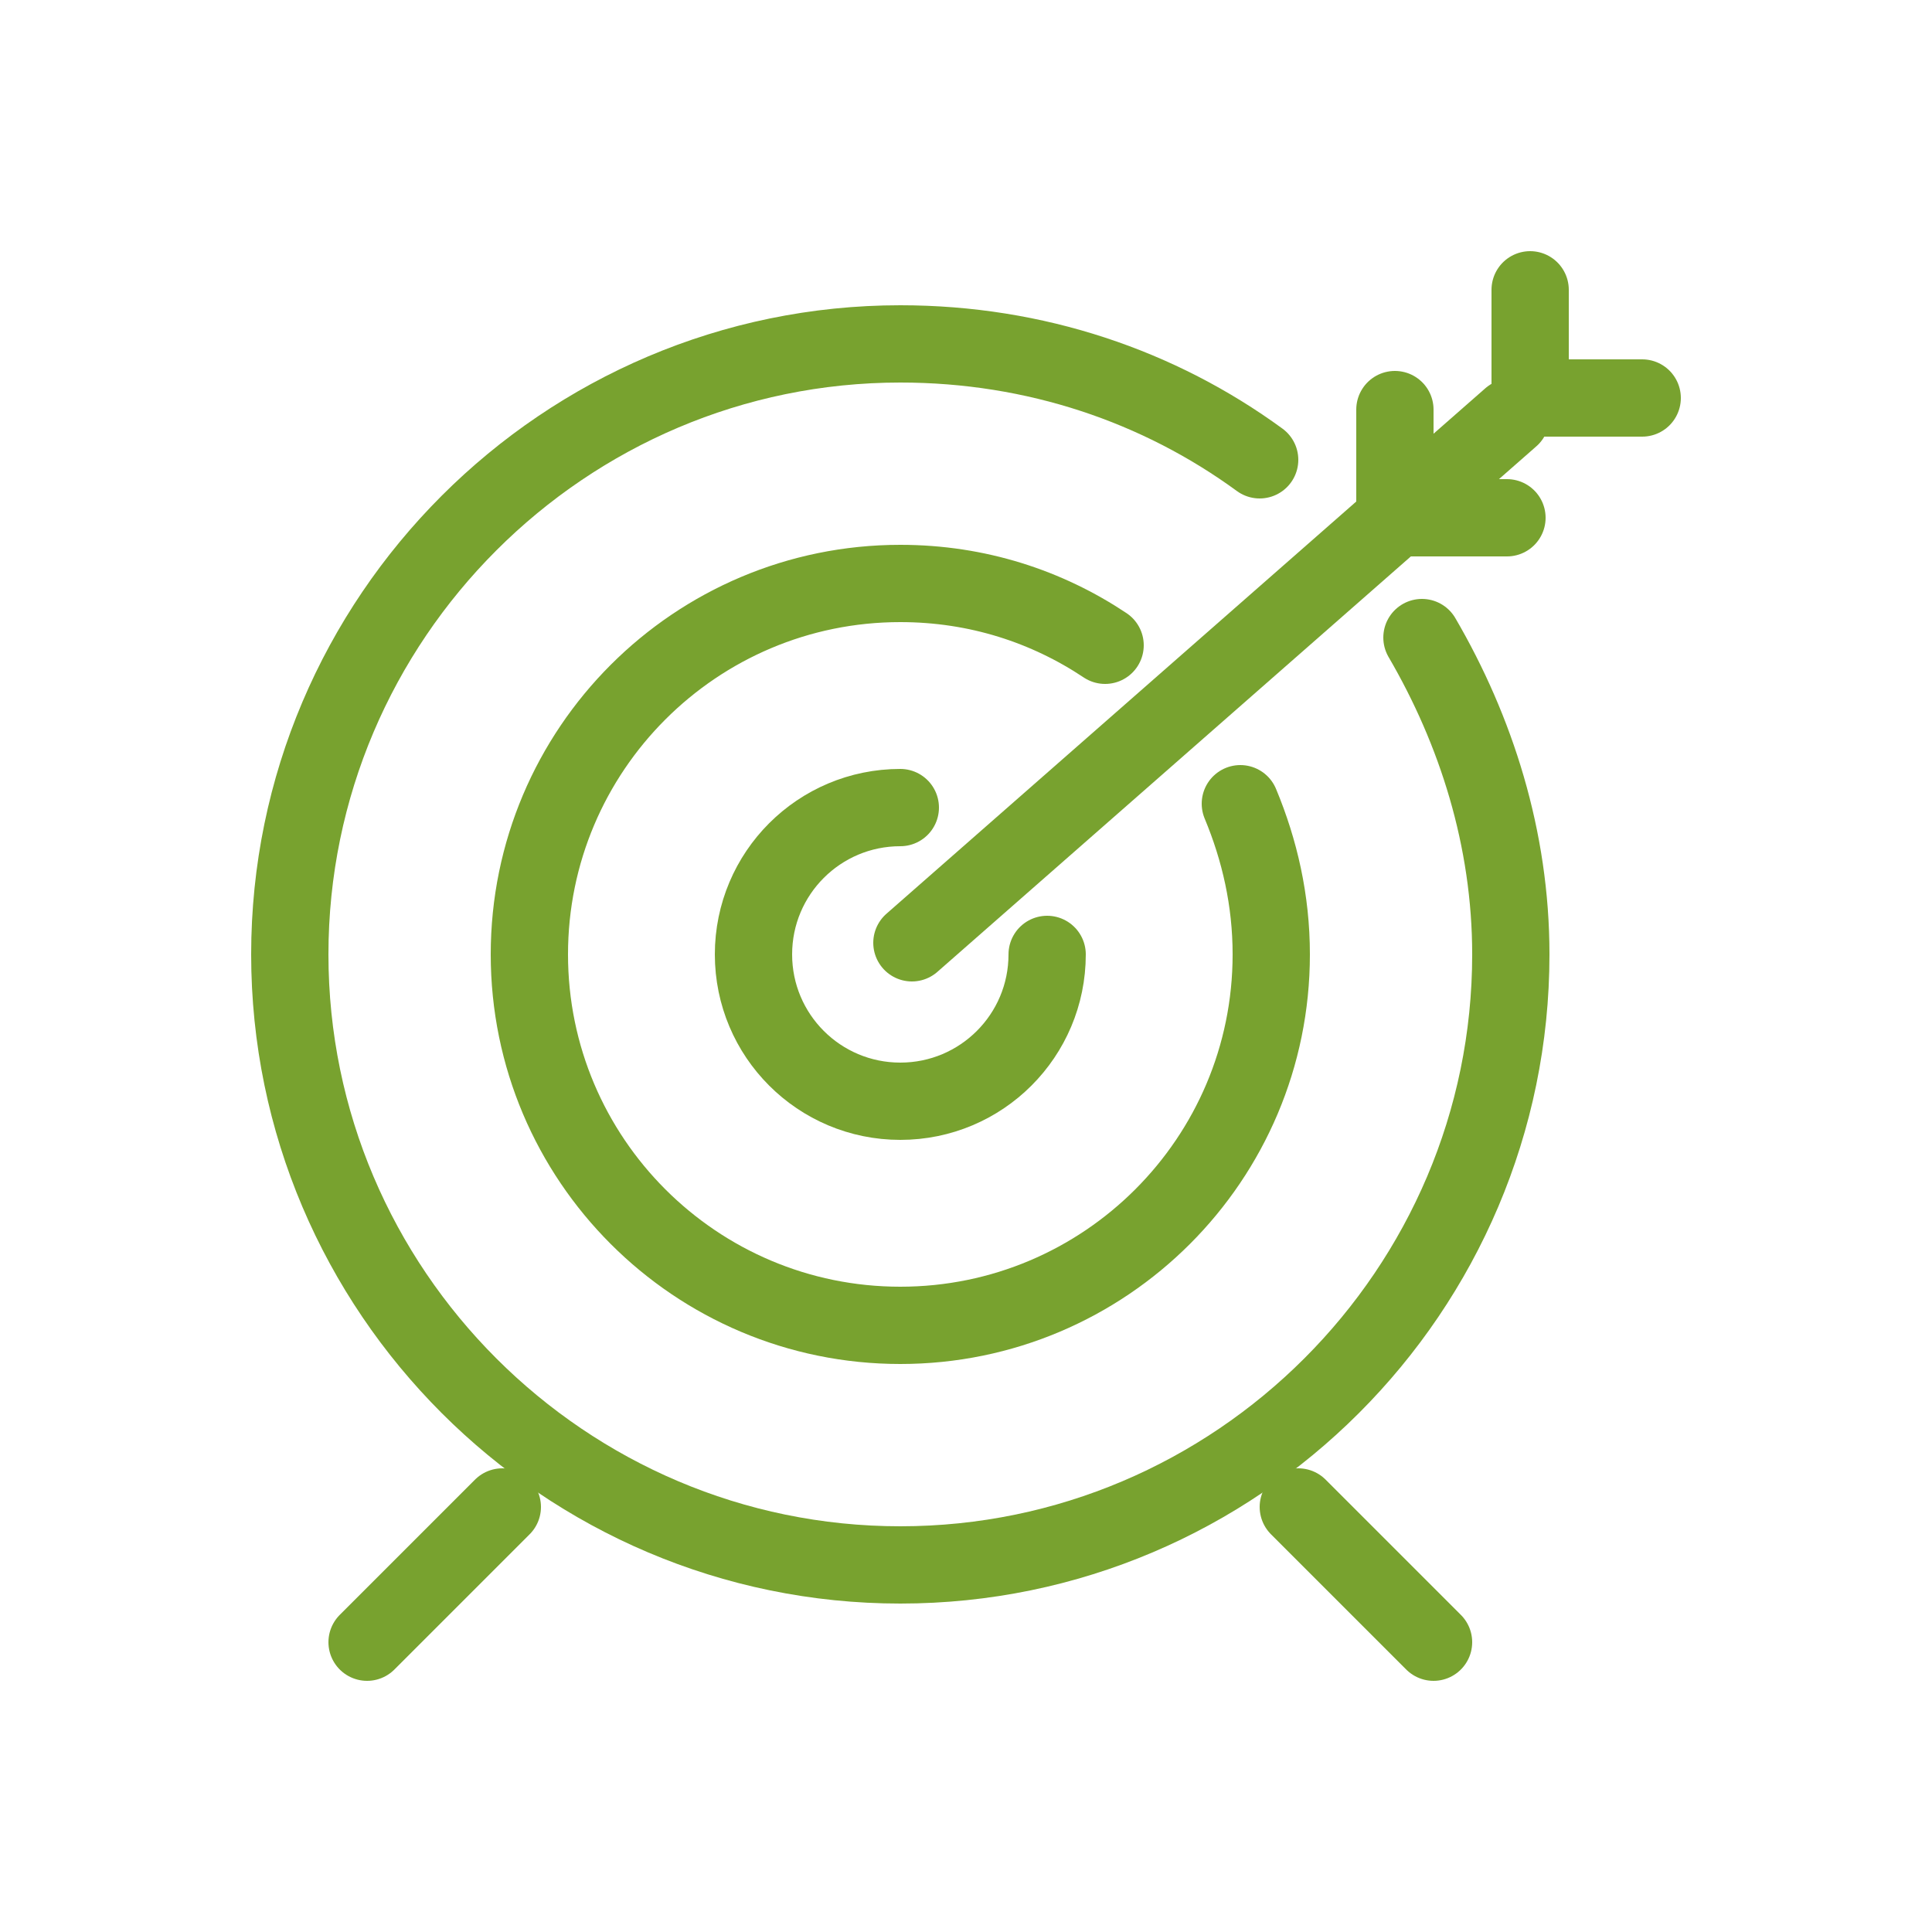
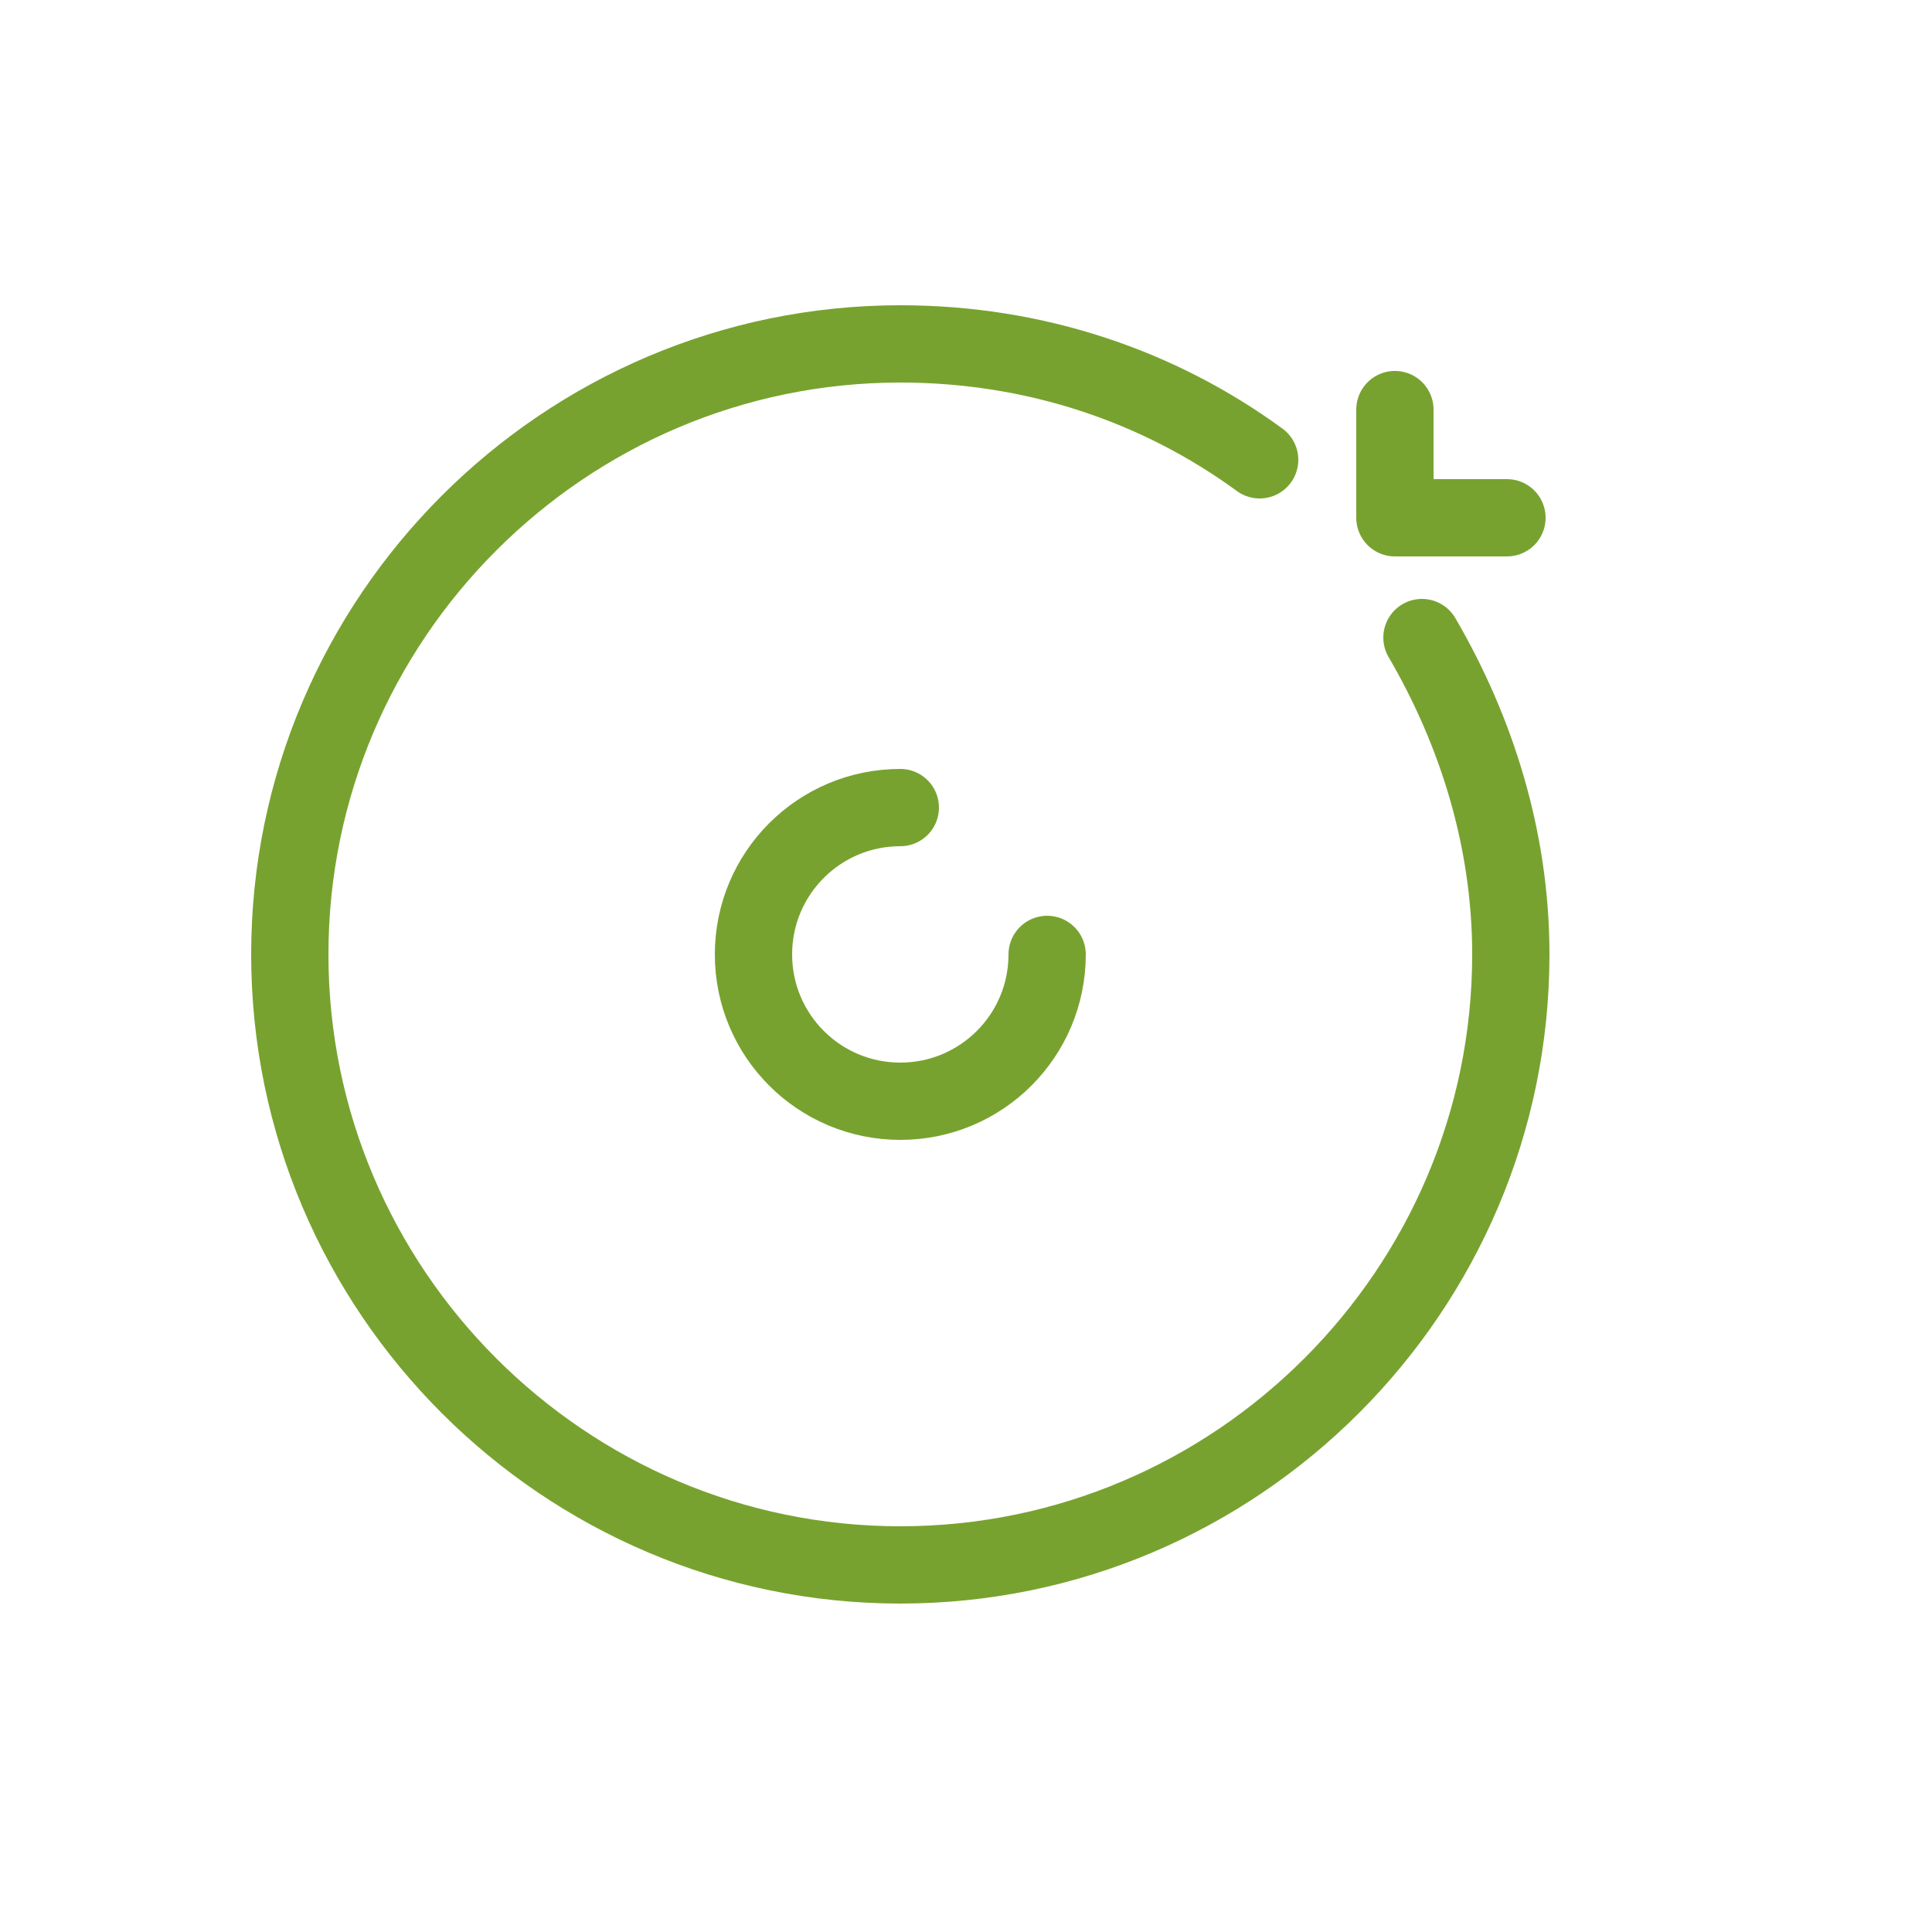
<svg xmlns="http://www.w3.org/2000/svg" version="1.1" id="Layer_1" x="0px" y="0px" viewBox="0 0 50 50" style="enable-background:new 0 0 50 50;" xml:space="preserve">
  <style type="text/css">
	.st0{fill:none;stroke:#78A22F;stroke-width:2;stroke-linecap:round;stroke-linejoin:round;stroke-miterlimit:10;}
</style>
  <g>
    <path class="st0" d="M36.8,16.5c1.4,2.4,2.3,5.2,2.3,8.2c0,8.7-7.1,15.8-15.8,15.8S7.5,33.4,7.5,24.7S14.6,8.9,23.3,8.9   c3.5,0,6.7,1.1,9.3,3" />
-     <path class="st0" d="M32.1,20.8c0.5,1.2,0.8,2.5,0.8,3.9c0,5.3-4.3,9.6-9.6,9.6c-5.3,0-9.6-4.3-9.6-9.6s4.3-9.6,9.6-9.6   c2,0,3.8,0.6,5.3,1.6" />
    <path class="st0" d="M27.1,24.7c0,2.1-1.7,3.8-3.8,3.8c-2.1,0-3.8-1.7-3.8-3.8c0-2.1,1.7-3.8,3.8-3.8" />
-     <line class="st0" x1="23.6" y1="24.4" x2="39.1" y2="10.8" />
-     <polyline class="st0" points="39.6,7.5 39.6,10.3 42.5,10.3  " />
    <polyline class="st0" points="36.1,10.6 36.1,13.4 39,13.4  " />
-     <line class="st0" x1="13" y1="39" x2="9.5" y2="42.5" />
-     <line class="st0" x1="33.6" y1="39" x2="37.1" y2="42.5" />
  </g>
</svg>